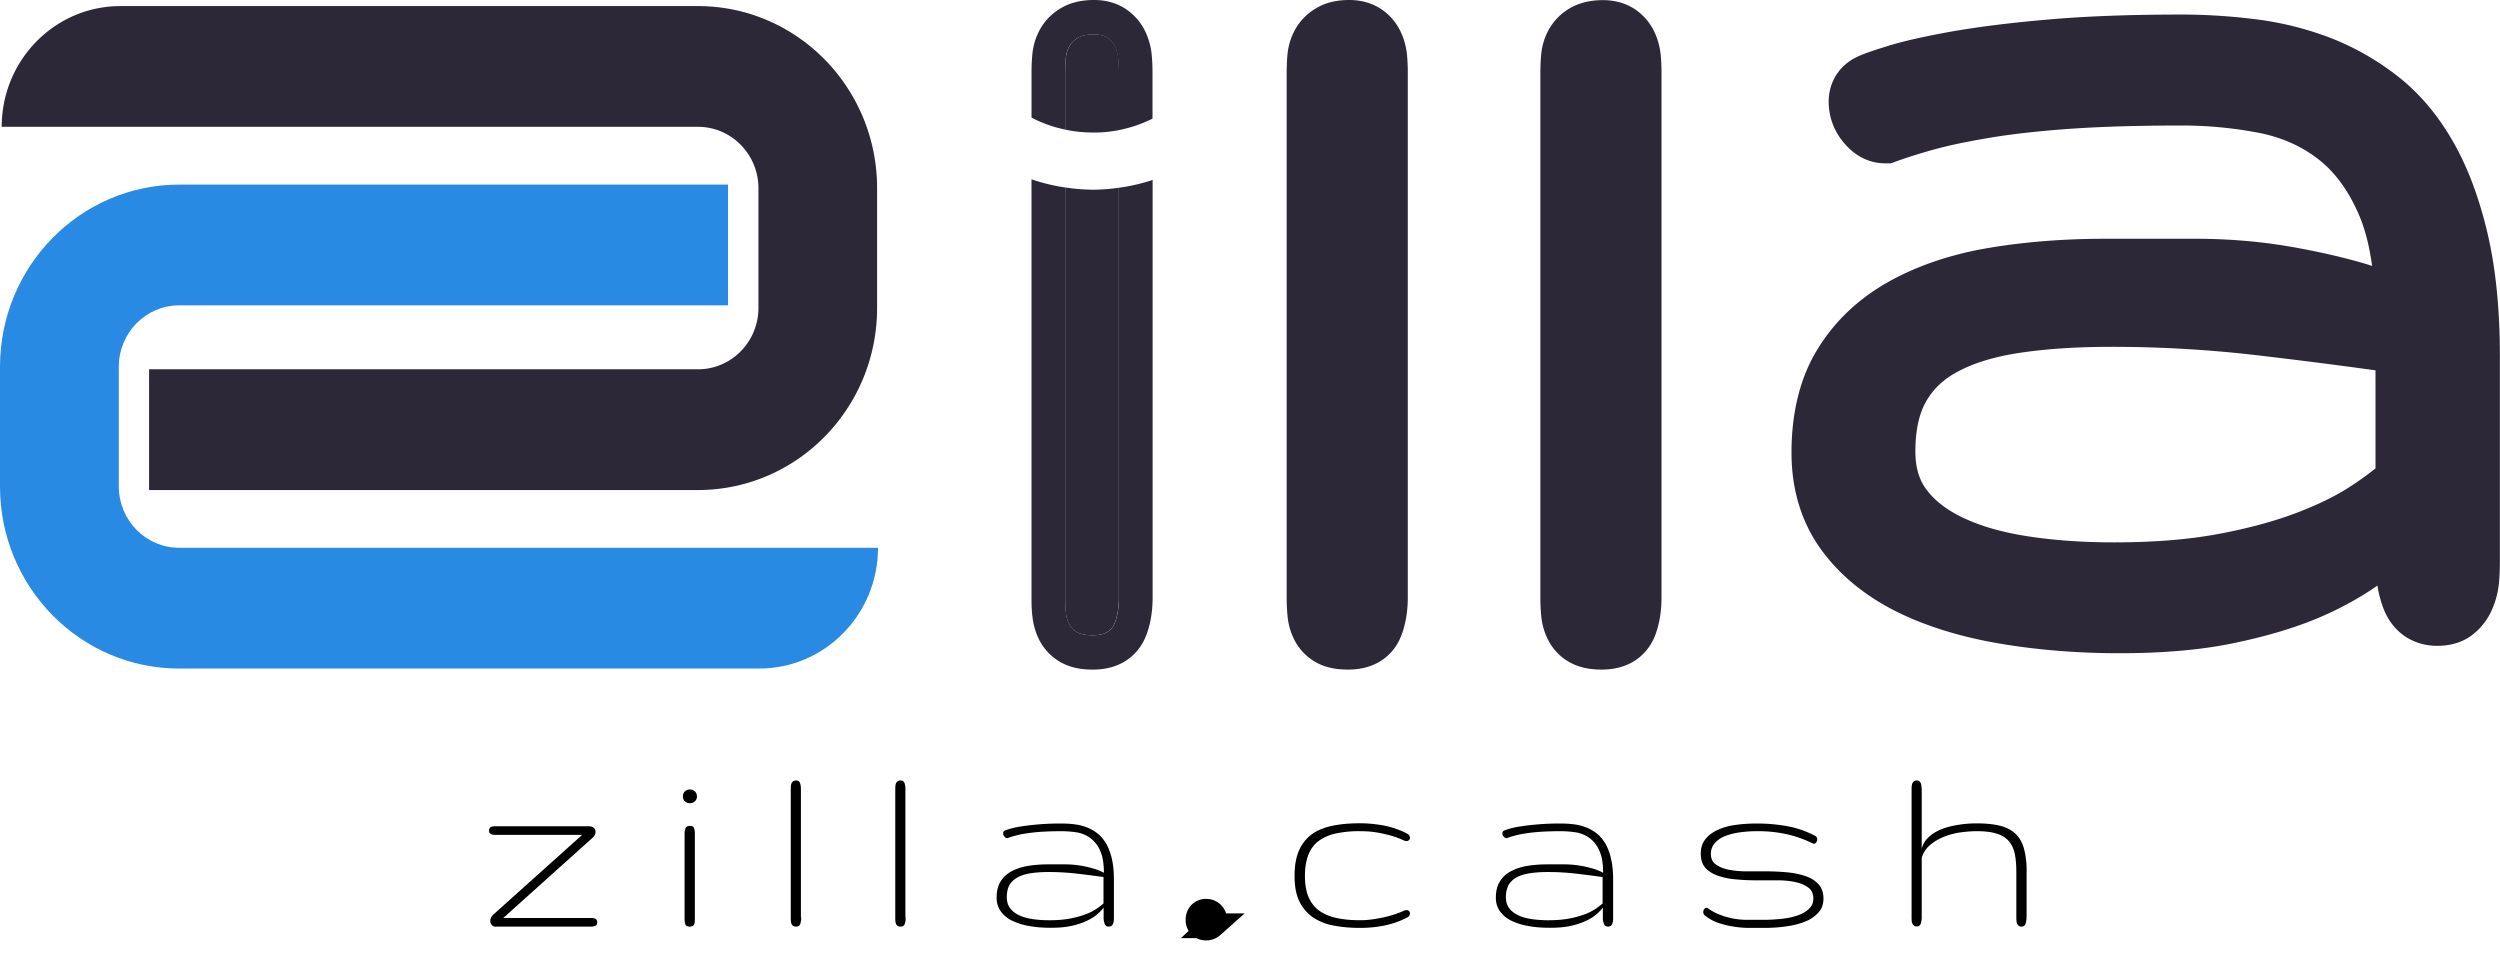
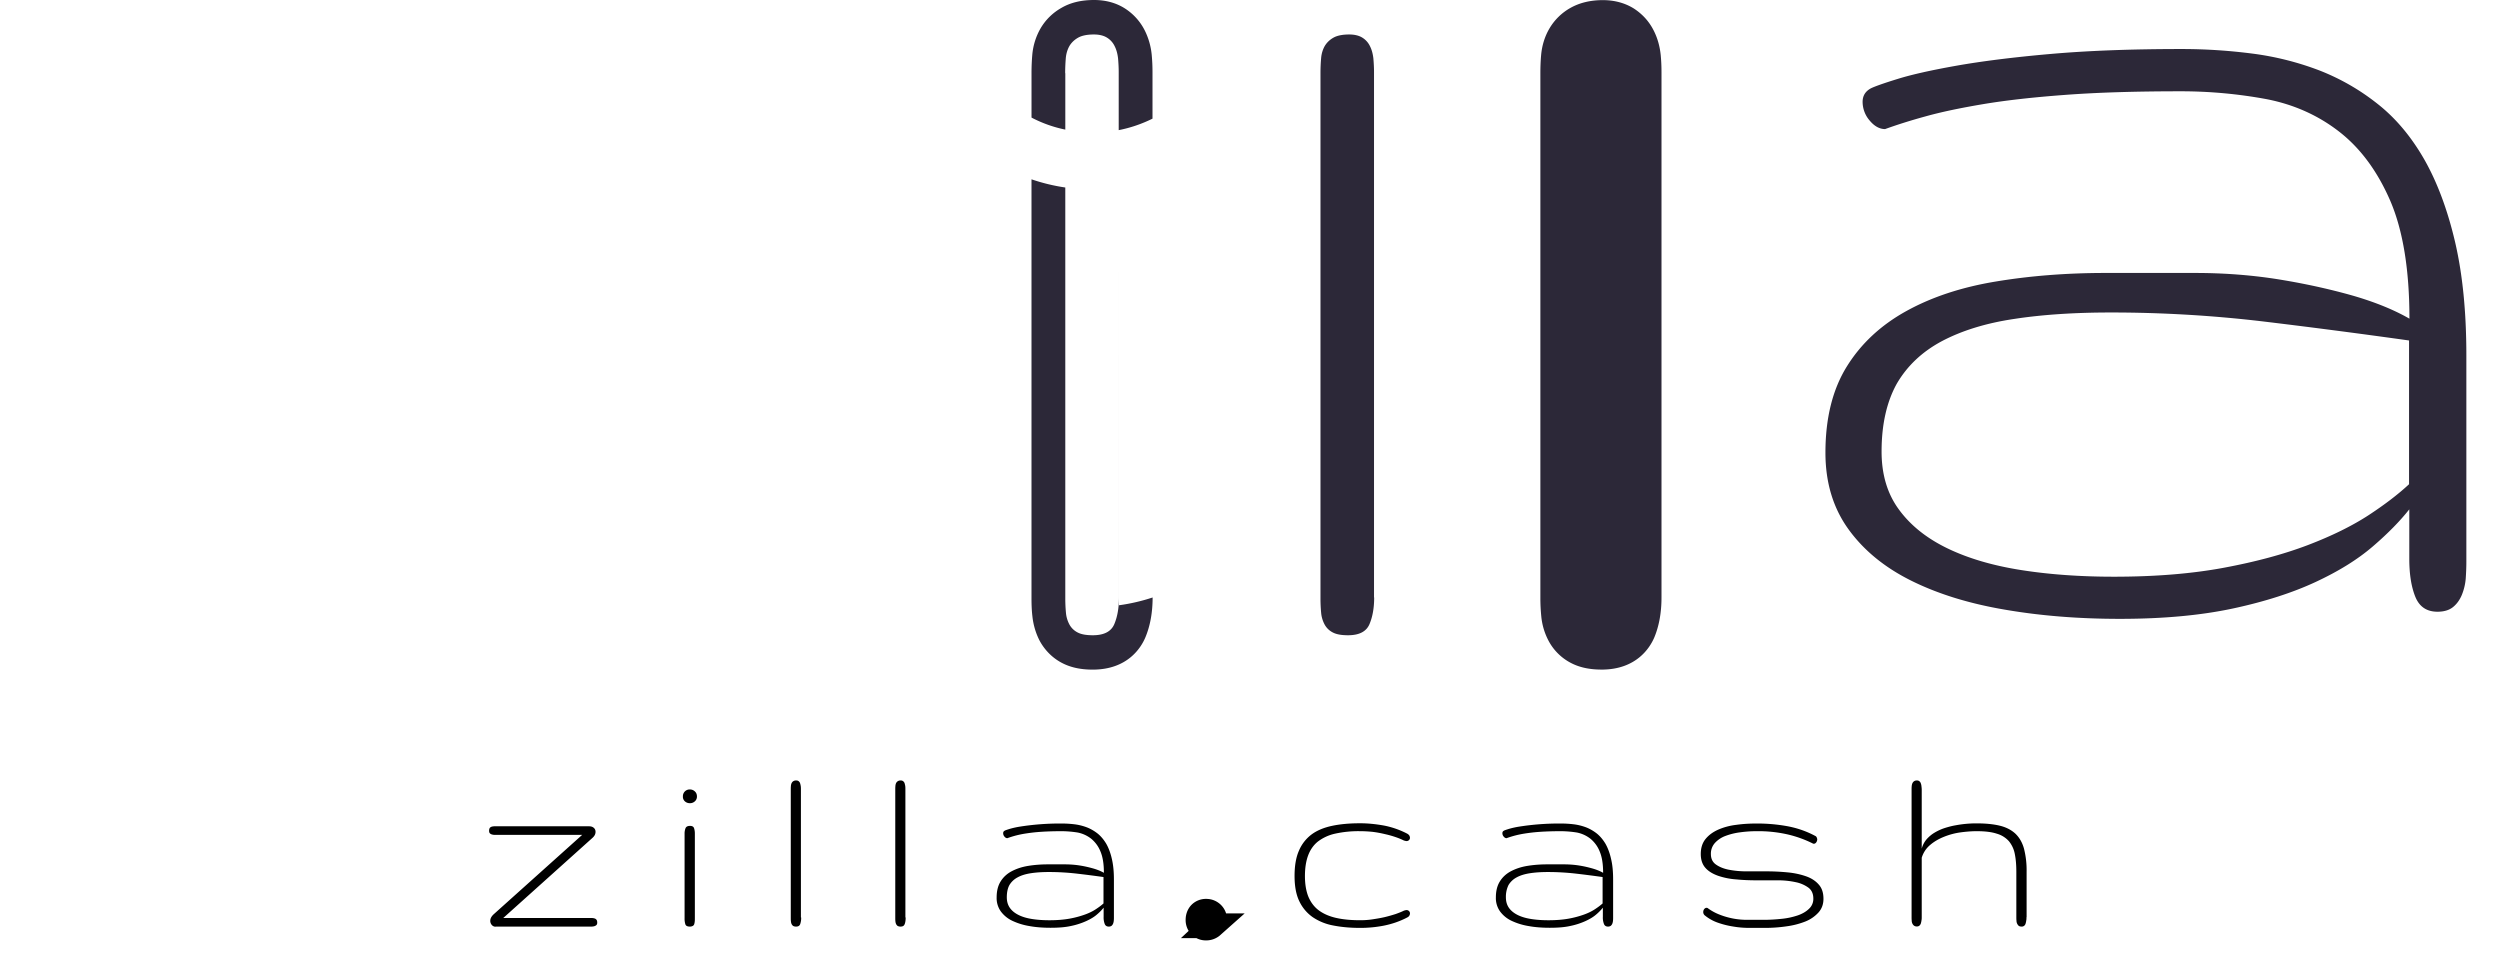
<svg xmlns="http://www.w3.org/2000/svg" width="120" height="47" fill="none">
  <path d="M65.96 28.678c0 .501-.075.926-.225 1.281-.15.355-.493.533-1.03.533-.324 0-.567-.044-.742-.14a.918.918 0 0 1-.387-.386 1.452 1.452 0 0 1-.162-.559 7.486 7.486 0 0 1-.031-.672V3.513c0-.26.012-.5.031-.723.019-.222.081-.418.175-.583.1-.165.237-.298.418-.4.18-.101.436-.152.755-.152.255 0 .468.051.63.152a.972.972 0 0 1 .368.413c.087.17.137.368.162.583.019.216.031.438.031.66v25.215h.007Z" fill="#2C2838" />
-   <path d="M64.698 32.14c-.605 0-1.104-.113-1.516-.342a2.541 2.541 0 0 1-1.042-1.065 3.14 3.14 0 0 1-.337-1.154 8.969 8.969 0 0 1-.043-.844V3.513c0-.31.012-.602.037-.881.044-.47.181-.894.4-1.268a2.697 2.697 0 0 1 1.016-.99C63.643.12 64.168 0 64.761 0c.561 0 1.067.14 1.49.406.419.273.737.628.955 1.065.181.362.287.749.331 1.16.025.274.037.546.037.825v25.222c0 .723-.118 1.376-.355 1.934-.194.463-.83 1.529-2.52 1.529Zm13.432-3.462c0 .501-.075.926-.225 1.281-.15.355-.493.533-1.03.533-.324 0-.567-.044-.742-.14a.919.919 0 0 1-.387-.386 1.452 1.452 0 0 1-.162-.559 7.486 7.486 0 0 1-.031-.672V3.513c0-.26.012-.5.03-.723a1.43 1.43 0 0 1 .176-.583c.1-.165.237-.298.418-.4.18-.101.436-.152.754-.152.256 0 .469.051.63.152a.972.972 0 0 1 .369.413c.087.17.137.368.162.583.019.216.031.438.031.66v25.215h.006Z" fill="#2C2838" />
  <path d="M76.876 32.14c-.605 0-1.098-.113-1.516-.342a2.54 2.54 0 0 1-1.042-1.065 3.137 3.137 0 0 1-.337-1.154 8.934 8.934 0 0 1-.043-.844V3.513c0-.31.012-.602.037-.881.044-.47.18-.894.4-1.268a2.697 2.697 0 0 1 1.016-.99c.43-.24.948-.368 1.547-.368.562 0 1.067.14 1.492.406.418.273.736.628.954 1.066.181.361.287.748.33 1.16.026.273.038.546.038.825v25.222c0 .723-.118 1.376-.355 1.934-.2.456-.836 1.522-2.521 1.522Zm27.809-27.758c-2.165 0-4.012.057-5.547.172-1.535.114-2.845.26-3.937.443-1.091.184-2.008.375-2.757.584-.743.203-1.398.412-1.96.615-.267 0-.517-.14-.742-.412a1.377 1.377 0 0 1-.337-.894c0-.298.138-.514.406-.654.18-.088.605-.24 1.266-.444.668-.209 1.598-.418 2.808-.634 1.21-.215 2.708-.406 4.498-.564 1.791-.159 3.906-.241 6.339-.241 1.148 0 2.29.076 3.413.222a14.04 14.04 0 0 1 3.194.805c1.005.393 1.94.926 2.808 1.617.867.685 1.609 1.573 2.233 2.664.618 1.09 1.111 2.404 1.473 3.951.361 1.547.542 3.361.542 5.448v9.9c0 .272-.012.551-.031.824a2.643 2.643 0 0 1-.187.774c-.1.24-.243.437-.424.583-.181.146-.431.222-.743.222-.518 0-.873-.24-1.067-.723-.193-.482-.287-1.09-.287-1.82v-2.372c-.449.57-1.035 1.167-1.759 1.788-.724.622-1.635 1.186-2.739 1.7-1.104.514-2.421.939-3.955 1.269-1.535.33-3.344.5-5.441.5-1.959 0-3.805-.145-5.527-.443-1.722-.292-3.226-.761-4.499-1.396-1.272-.634-2.277-1.458-3.007-2.473s-1.098-2.232-1.098-3.666c0-1.655.343-3.037 1.03-4.14.686-1.104 1.64-1.986 2.857-2.658 1.217-.672 2.639-1.142 4.28-1.414 1.635-.273 3.4-.413 5.291-.413h4.279c1.429 0 2.789.108 4.074.317 1.286.21 2.465.476 3.532.78 1.067.311 1.965.68 2.689 1.098 0-2.334-.306-4.218-.911-5.638-.612-1.42-1.423-2.524-2.433-3.317-1.011-.793-2.178-1.32-3.5-1.58a22.538 22.538 0 0 0-4.124-.38ZM90.316 21.67c0 1.104.275 2.03.83 2.784.55.755 1.323 1.377 2.315 1.859s2.17.83 3.531 1.046c1.36.216 2.857.323 4.48.323 1.984 0 3.743-.145 5.271-.43 1.535-.286 2.877-.648 4.025-1.085 1.148-.438 2.115-.914 2.907-1.427.786-.514 1.441-1.015 1.959-1.497v-6.9a359.904 359.904 0 0 0-7-.913 62.17 62.17 0 0 0-7.306-.431c-1.734 0-3.288.101-4.648.31-1.366.203-2.52.565-3.469 1.066-.948.507-1.666 1.186-2.165 2.042-.48.862-.73 1.947-.73 3.253Z" fill="#2C2838" />
-   <path d="M101.746 31.355c-2.04 0-3.993-.16-5.796-.47-1.866-.317-3.532-.837-4.942-1.54-1.503-.756-2.714-1.751-3.6-2.975-.935-1.294-1.416-2.86-1.416-4.643 0-1.966.43-3.659 1.285-5.022.83-1.338 1.997-2.423 3.45-3.222 1.373-.755 2.983-1.294 4.786-1.592 1.715-.285 3.581-.431 5.552-.431h4.28c1.504 0 2.964.114 4.33.336 1.342.222 2.589.501 3.719.824.162.045.318.096.468.146-.131-.951-.337-1.77-.624-2.435-.493-1.154-1.148-2.055-1.934-2.67-.818-.64-1.747-1.053-2.827-1.275a19.491 19.491 0 0 0-3.793-.361c-2.109 0-3.937.057-5.428.165-1.478.108-2.751.253-3.793.431-1.03.171-1.903.355-2.595.545-.693.19-1.31.387-1.841.577l-.268.096h-.281c-.755 0-1.46-.356-1.99-1.009a3.017 3.017 0 0 1-.712-1.947c0-.92.487-1.712 1.305-2.124.187-.095.523-.241 1.516-.546.723-.228 1.709-.45 2.994-.685 1.248-.222 2.808-.425 4.636-.583 1.828-.165 4.005-.247 6.482-.247 1.217 0 2.433.082 3.625.234a15.38 15.38 0 0 1 3.562.9 12.75 12.75 0 0 1 3.226 1.853c1.029.811 1.915 1.864 2.639 3.139.699 1.224 1.248 2.702 1.647 4.401.387 1.668.586 3.628.586 5.828v9.9c0 .317-.012.64-.037.958a4.15 4.15 0 0 1-.312 1.28 3.074 3.074 0 0 1-.892 1.219c-.474.393-1.067.59-1.766.59-1.173 0-2.127-.654-2.564-1.751a5.31 5.31 0 0 1-.306-1.142c-.667.47-1.441.914-2.296 1.313-1.204.565-2.651 1.028-4.292 1.383-1.641.374-3.587.552-5.783.552Zm-.406-14.707c-1.647 0-3.132.095-4.41.291-1.18.178-2.172.476-2.952.895-.68.361-1.173.824-1.516 1.42-.35.603-.524 1.414-.524 2.416 0 .742.168 1.332.511 1.801.387.533.968.99 1.716 1.351.842.413 1.884.717 3.088.907 1.273.203 2.696.305 4.231.305 1.877 0 3.556-.134 4.978-.4 1.435-.266 2.695-.609 3.75-1.008 1.035-.393 1.909-.818 2.595-1.269a14.5 14.5 0 0 0 1.217-.875v-4.706a284.505 284.505 0 0 0-5.565-.71 60.37 60.37 0 0 0-7.119-.418ZM7.157 23.522h26.34c4.755 0 8.604-3.913 8.604-8.745v-5.74c0-4.832-3.85-8.745-8.603-8.745H5.784C2.634.292.082 2.886.082 6.088h33.422c1.604 0 2.901 1.32 2.901 2.95v5.739c0 1.63-1.297 2.949-2.9 2.949H7.156v5.796Z" fill="#2C2838" />
-   <path d="M8.604 32.09h27.838c3.15 0 5.702-2.594 5.702-5.796H8.604c-1.604 0-2.902-1.32-2.902-2.95v-5.739c0-1.63 1.298-2.949 2.902-2.949h26.34V8.86H8.604C3.849 8.866 0 12.779 0 17.612v5.739c0 4.826 3.85 8.74 8.604 8.74Z" fill="#288AE2" />
-   <path d="M51.128 3.513c0-.26.012-.5.03-.723.02-.222.082-.418.175-.583.1-.165.238-.298.419-.4.18-.101.436-.152.754-.152.256 0 .468.051.63.152a.971.971 0 0 1 .369.413c.087.17.137.368.162.583.019.216.031.438.031.66v2.784a6.461 6.461 0 0 0 1.622-.552V3.463a8.89 8.89 0 0 0-.037-.825 3.327 3.327 0 0 0-.33-1.167 2.685 2.685 0 0 0-.956-1.065C53.58.14 53.08 0 52.514 0c-.6 0-1.117.12-1.548.368-.43.24-.773.577-1.017.99a3.084 3.084 0 0 0-.399 1.268 9.96 9.96 0 0 0-.037.881v2.137a6.122 6.122 0 0 0 1.622.577V3.513h-.006Zm2.582 5.499v19.666c0 .501-.074.926-.224 1.281-.15.355-.493.533-1.03.533-.324 0-.567-.044-.742-.14a.918.918 0 0 1-.387-.386 1.452 1.452 0 0 1-.162-.559 7.488 7.488 0 0 1-.031-.672V9a9.034 9.034 0 0 1-1.622-.393v20.13c0 .297.012.583.043.843.044.418.163.811.337 1.154.237.45.6.824 1.042 1.065.418.229.911.343 1.516.343 1.685 0 2.321-1.066 2.52-1.528.238-.559.356-1.212.356-1.935V8.638a9.038 9.038 0 0 1-1.615.374Z" fill="#2C2838" />
-   <path d="M51.129 9v19.735c0 .241.012.47.031.672.019.21.075.394.162.559a.92.92 0 0 0 .387.386c.175.096.418.14.743.14.536 0 .88-.178 1.029-.533.15-.355.225-.78.225-1.28V9.011a9.003 9.003 0 0 1-1.236.095 9.54 9.54 0 0 1-1.341-.108Zm2.583-2.753v-2.79a7.93 7.93 0 0 0-.031-.66 1.91 1.91 0 0 0-.163-.584 1.029 1.029 0 0 0-.374-.412c-.162-.101-.374-.152-.63-.152-.325 0-.574.05-.755.152-.18.102-.324.241-.418.4-.1.165-.156.361-.18.583-.026.222-.032.47-.032.723v2.714c.437.096.886.14 1.341.14.425.006.836-.038 1.242-.114Z" fill="#2C2838" />
+   <path d="M51.128 3.513c0-.26.012-.5.03-.723.02-.222.082-.418.175-.583.1-.165.238-.298.419-.4.18-.101.436-.152.754-.152.256 0 .468.051.63.152a.971.971 0 0 1 .369.413c.087.17.137.368.162.583.019.216.031.438.031.66v2.784a6.461 6.461 0 0 0 1.622-.552V3.463a8.89 8.89 0 0 0-.037-.825 3.327 3.327 0 0 0-.33-1.167 2.685 2.685 0 0 0-.956-1.065C53.58.14 53.08 0 52.514 0c-.6 0-1.117.12-1.548.368-.43.24-.773.577-1.017.99a3.084 3.084 0 0 0-.399 1.268 9.96 9.96 0 0 0-.037.881v2.137a6.122 6.122 0 0 0 1.622.577V3.513h-.006Zm2.582 5.499v19.666c0 .501-.074.926-.224 1.281-.15.355-.493.533-1.03.533-.324 0-.567-.044-.742-.14a.918.918 0 0 1-.387-.386 1.452 1.452 0 0 1-.162-.559 7.488 7.488 0 0 1-.031-.672V9a9.034 9.034 0 0 1-1.622-.393v20.13c0 .297.012.583.043.843.044.418.163.811.337 1.154.237.45.6.824 1.042 1.065.418.229.911.343 1.516.343 1.685 0 2.321-1.066 2.52-1.528.238-.559.356-1.212.356-1.935a9.038 9.038 0 0 1-1.615.374Z" fill="#2C2838" />
  <path d="M23.788 44.482a.232.232 0 0 1-.18-.082.29.29 0 0 1-.075-.203c0-.108.056-.21.162-.31l4.249-3.812h-4.187a.492.492 0 0 1-.143-.02.22.22 0 0 1-.1-.056c-.025-.026-.037-.064-.037-.115a.27.27 0 0 1 .03-.14.191.191 0 0 1 .094-.063.48.48 0 0 1 .138-.019h4.535c.1 0 .175.026.231.077.056.05.081.114.081.19 0 .108-.05.203-.15.291l-4.28 3.844h4.231c.056 0 .1.006.143.019a.183.183 0 0 1 .1.063c.025.032.037.076.037.14 0 .05-.012.088-.037.114a.259.259 0 0 1-.1.057.478.478 0 0 1-.137.019h-4.604v.006Zm8.992-6.252a.322.322 0 0 1 .33-.336.338.338 0 0 1 .243.094c.069.063.1.146.1.241a.301.301 0 0 1-.1.235.341.341 0 0 1-.243.089.344.344 0 0 1-.237-.09.296.296 0 0 1-.094-.234Zm.573 5.853c0 .057 0 .108-.006.152a.647.647 0 0 1-.025.127.15.15 0 0 1-.069.082.284.284 0 0 1-.143.032c-.119 0-.187-.038-.212-.108a.892.892 0 0 1-.038-.292V40.03a.72.72 0 0 1 .044-.273c.031-.076.1-.114.218-.114.106 0 .169.038.194.114a.814.814 0 0 1 .037.26v4.066Zm5.103-.045a.89.89 0 0 1-.044.311c-.03.089-.093.127-.2.127a.284.284 0 0 1-.143-.032.28.28 0 0 1-.075-.095.414.414 0 0 1-.03-.133c-.007-.05-.007-.108-.007-.165v-6.139c0-.063 0-.12.006-.178a.415.415 0 0 1 .032-.14.236.236 0 0 1 .08-.094.241.241 0 0 1 .144-.038c.05 0 .087.012.119.038a.196.196 0 0 1 .068.101.906.906 0 0 1 .031.14c.007.05.007.108.007.158v6.14h.012Zm5.016 0c0 .12-.013.229-.044.311-.031.089-.093.127-.2.127a.284.284 0 0 1-.143-.032.28.28 0 0 1-.075-.095.416.416 0 0 1-.031-.133c-.006-.05-.006-.108-.006-.165v-6.139c0-.063 0-.12.006-.178a.418.418 0 0 1 .031-.14.237.237 0 0 1 .081-.094.241.241 0 0 1 .144-.038c.05 0 .087.012.118.038a.196.196 0 0 1 .069.101c.012.045.025.09.031.14.006.05.006.108.006.158v6.14h.013Zm7.488-4.141c-.4 0-.737.013-1.018.032a8.06 8.06 0 0 0-.723.082 4.61 4.61 0 0 0-.868.222c-.05 0-.093-.025-.137-.076a.248.248 0 0 1-.062-.165c0-.057.025-.095.075-.12.03-.02.112-.045.23-.083a4.02 4.02 0 0 1 .518-.114 12.298 12.298 0 0 1 1.984-.146c.212 0 .418.013.624.038.206.026.4.076.587.146.18.07.355.171.517.298.157.127.294.292.412.488.113.197.206.444.269.723.068.286.1.616.1 1.002v1.814c0 .051 0 .102-.007.153a.5.5 0 0 1-.031.14.275.275 0 0 1-.075.107.222.222 0 0 1-.137.038c-.094 0-.162-.044-.194-.133a.866.866 0 0 1-.05-.336v-.438a2.286 2.286 0 0 1-.324.33c-.13.114-.3.215-.505.31a3.49 3.49 0 0 1-.724.235c-.28.064-.611.089-.998.089-.362 0-.699-.025-1.01-.082a3.093 3.093 0 0 1-.824-.254 1.454 1.454 0 0 1-.55-.45 1.097 1.097 0 0 1-.2-.673c0-.304.063-.558.188-.76.125-.204.3-.368.524-.489.225-.12.487-.21.786-.26.3-.05.624-.076.973-.076h.787c.262 0 .511.019.748.057.237.038.45.089.65.146.193.057.361.127.492.203 0-.431-.056-.774-.169-1.034a1.511 1.511 0 0 0-.449-.609 1.53 1.53 0 0 0-.642-.291 5.142 5.142 0 0 0-.768-.064Zm-2.633 3.171c0 .203.05.374.15.514.099.14.242.253.424.342.18.089.399.152.648.19.25.039.524.058.824.058.362 0 .686-.026.967-.077.28-.05.524-.12.736-.196.212-.076.387-.165.53-.26.144-.095.262-.184.362-.273v-1.268a54.232 54.232 0 0 0-1.285-.165 11.73 11.73 0 0 0-1.341-.076c-.319 0-.605.019-.855.057-.25.038-.462.101-.636.196a.999.999 0 0 0-.4.375c-.08.145-.124.342-.124.583Z" fill="#000" />
  <path d="M57.504 44.153c0-.121.037-.222.106-.299a.382.382 0 0 1 .287-.114c.112 0 .206.038.287.114a.39.39 0 0 1 .119.299c0 .12-.038.209-.119.285a.425.425 0 0 1-.287.108.393.393 0 0 1-.287-.108.401.401 0 0 1-.106-.285Z" fill="#000" stroke="#000" stroke-width="1.187" stroke-miterlimit="10" />
  <path d="M65.296 39.897a5.2 5.2 0 0 0-1.217.12 2.1 2.1 0 0 0-.824.381c-.212.171-.368.4-.468.672-.1.273-.15.603-.15.983 0 .387.057.717.163.983.112.267.275.489.493.654.218.164.499.291.83.367.33.076.717.114 1.16.114.2 0 .4-.012.605-.044.206-.032.4-.063.587-.108.187-.044.355-.095.518-.146.156-.057.287-.107.386-.158a.597.597 0 0 1 .131-.032c.057 0 .094.02.125.05.031.033.044.07.044.115 0 .032-.013.07-.031.102-.019.038-.056.063-.1.088-.362.19-.743.317-1.13.394a5.856 5.856 0 0 1-1.129.107c-.474 0-.898-.038-1.285-.114a2.601 2.601 0 0 1-.992-.4 1.95 1.95 0 0 1-.642-.76c-.156-.318-.231-.723-.231-1.218 0-.488.068-.894.212-1.218a1.89 1.89 0 0 1 .611-.78c.268-.196.6-.33.992-.412.393-.082.836-.12 1.335-.12.362 0 .743.038 1.13.107a4.13 4.13 0 0 1 1.129.393.282.282 0 0 1 .1.09.24.24 0 0 1 .03.1.154.154 0 0 1-.043.115.172.172 0 0 1-.125.05.597.597 0 0 1-.13-.031 3.23 3.23 0 0 0-.387-.159 4.664 4.664 0 0 0-.518-.145 5.367 5.367 0 0 0-.587-.108c-.2-.02-.399-.032-.592-.032Zm9.626 0c-.4 0-.736.013-1.017.032-.28.019-.524.05-.724.082a4.608 4.608 0 0 0-.867.222c-.05 0-.093-.025-.137-.076a.248.248 0 0 1-.062-.165c0-.057.025-.095.075-.12.03-.02.112-.045.23-.083a4.02 4.02 0 0 1 .518-.114 12.298 12.298 0 0 1 1.984-.146c.212 0 .418.013.624.038.206.026.4.076.587.146.18.07.355.171.517.298.156.127.294.292.412.488.112.197.206.444.268.723.07.286.1.616.1 1.002v1.814c0 .051 0 .102-.006.153a.5.5 0 0 1-.031.14.275.275 0 0 1-.075.107.222.222 0 0 1-.137.038c-.094 0-.162-.044-.194-.133a.866.866 0 0 1-.05-.336v-.438a2.286 2.286 0 0 1-.324.33c-.131.114-.3.215-.505.31a3.42 3.42 0 0 1-.724.235c-.28.064-.612.089-.998.089-.362 0-.7-.025-1.011-.082a3.093 3.093 0 0 1-.824-.254 1.454 1.454 0 0 1-.549-.45 1.097 1.097 0 0 1-.2-.673c0-.304.063-.558.188-.76.125-.204.3-.368.524-.489.225-.12.487-.21.786-.26.3-.05.624-.076.973-.076h.787c.261 0 .511.019.748.057.237.038.45.089.649.146.193.057.362.127.493.203 0-.431-.056-.774-.169-1.034a1.511 1.511 0 0 0-.449-.609 1.531 1.531 0 0 0-.642-.291 5.143 5.143 0 0 0-.768-.064Zm-2.639 3.171c0 .203.05.374.15.514.1.14.243.253.424.342.181.089.4.152.649.19.25.039.524.058.823.058.362 0 .687-.026.968-.077.28-.05.524-.12.736-.196.212-.076.387-.165.53-.26.144-.095.262-.184.362-.273v-1.268a54.222 54.222 0 0 0-1.285-.165c-.443-.05-.886-.076-1.342-.076-.318 0-.605.019-.854.057-.25.038-.462.101-.637.196a1 1 0 0 0-.4.375 1.28 1.28 0 0 0-.124.583Zm14.757.063c0-.221-.075-.4-.231-.52a1.564 1.564 0 0 0-.612-.266 3.978 3.978 0 0 0-.867-.089h-.992c-.337 0-.667-.012-.992-.044a3.457 3.457 0 0 1-.867-.171c-.256-.09-.462-.21-.611-.375-.15-.164-.231-.386-.231-.672 0-.291.075-.532.23-.723.156-.19.356-.336.612-.45.25-.108.537-.19.855-.228.318-.045.642-.064.973-.064a8.09 8.09 0 0 1 1.51.133c.468.09.898.241 1.304.457.043.019.068.044.08.076.013.032.026.063.026.095a.242.242 0 0 1-.05.146c-.031.044-.069.063-.112.063-.025 0-.044-.006-.05-.012a5.503 5.503 0 0 0-1.192-.431 6.356 6.356 0 0 0-1.497-.159c-.281 0-.556.02-.818.057a3.078 3.078 0 0 0-.705.178 1.293 1.293 0 0 0-.492.336.764.764 0 0 0-.188.526c0 .216.075.38.231.495.156.114.362.203.612.254.255.05.542.082.867.082h.992c.337 0 .667.019.992.05.324.032.611.096.867.185.256.088.462.222.611.393.156.171.231.4.231.691 0 .26-.08.476-.237.653a1.698 1.698 0 0 1-.624.432 3.853 3.853 0 0 1-.904.234 7.149 7.149 0 0 1-1.055.076h-.723c-.263 0-.518-.019-.774-.063a4.106 4.106 0 0 1-.743-.184 2.056 2.056 0 0 1-.623-.343.209.209 0 0 1-.088-.164c0-.057.013-.102.044-.146.031-.038.069-.064.112-.064.031 0 .056.007.075.026.175.127.362.228.562.304a3.582 3.582 0 0 0 1.335.247h.755c.312 0 .611-.019.898-.05a3.49 3.49 0 0 0 .761-.165c.219-.076.4-.184.53-.31a.645.645 0 0 0 .213-.496Zm10.231.895c0 .057 0 .107-.012.164a.84.84 0 0 1-.032.146.196.196 0 0 1-.068.102.178.178 0 0 1-.119.038c-.062 0-.112-.013-.143-.038a.336.336 0 0 1-.106-.247c-.007-.057-.007-.108-.007-.165v-2.182c0-.33-.025-.615-.074-.856a1.366 1.366 0 0 0-.281-.609 1.225 1.225 0 0 0-.58-.361c-.25-.083-.568-.121-.967-.121-.238 0-.5.02-.774.057a3.321 3.321 0 0 0-.792.21c-.25.1-.475.228-.668.393a1.28 1.28 0 0 0-.405.615v2.847c0 .057 0 .108-.013.165-.006.057-.019.102-.031.146a.241.241 0 0 1-.069.102.178.178 0 0 1-.118.038.221.221 0 0 1-.138-.038.254.254 0 0 1-.08-.102.336.336 0 0 1-.032-.146c-.006-.057-.006-.108-.006-.165v-6.126c0-.05 0-.102.006-.152a.457.457 0 0 1 .031-.14.254.254 0 0 1 .081-.101.234.234 0 0 1 .138-.038c.05 0 .087.012.118.038a.196.196 0 0 1 .069.101.504.504 0 0 1 .031.14c.006.05.013.108.013.158v2.835a1.16 1.16 0 0 1 .23-.444c.113-.127.237-.234.387-.323.15-.089.312-.165.487-.222.18-.057.355-.102.536-.133a5.397 5.397 0 0 1 .992-.09c.45 0 .824.039 1.13.115.305.076.555.21.742.387.187.184.324.418.406.716a4.2 4.2 0 0 1 .124 1.098v2.188h-.006Z" fill="#000" />
</svg>